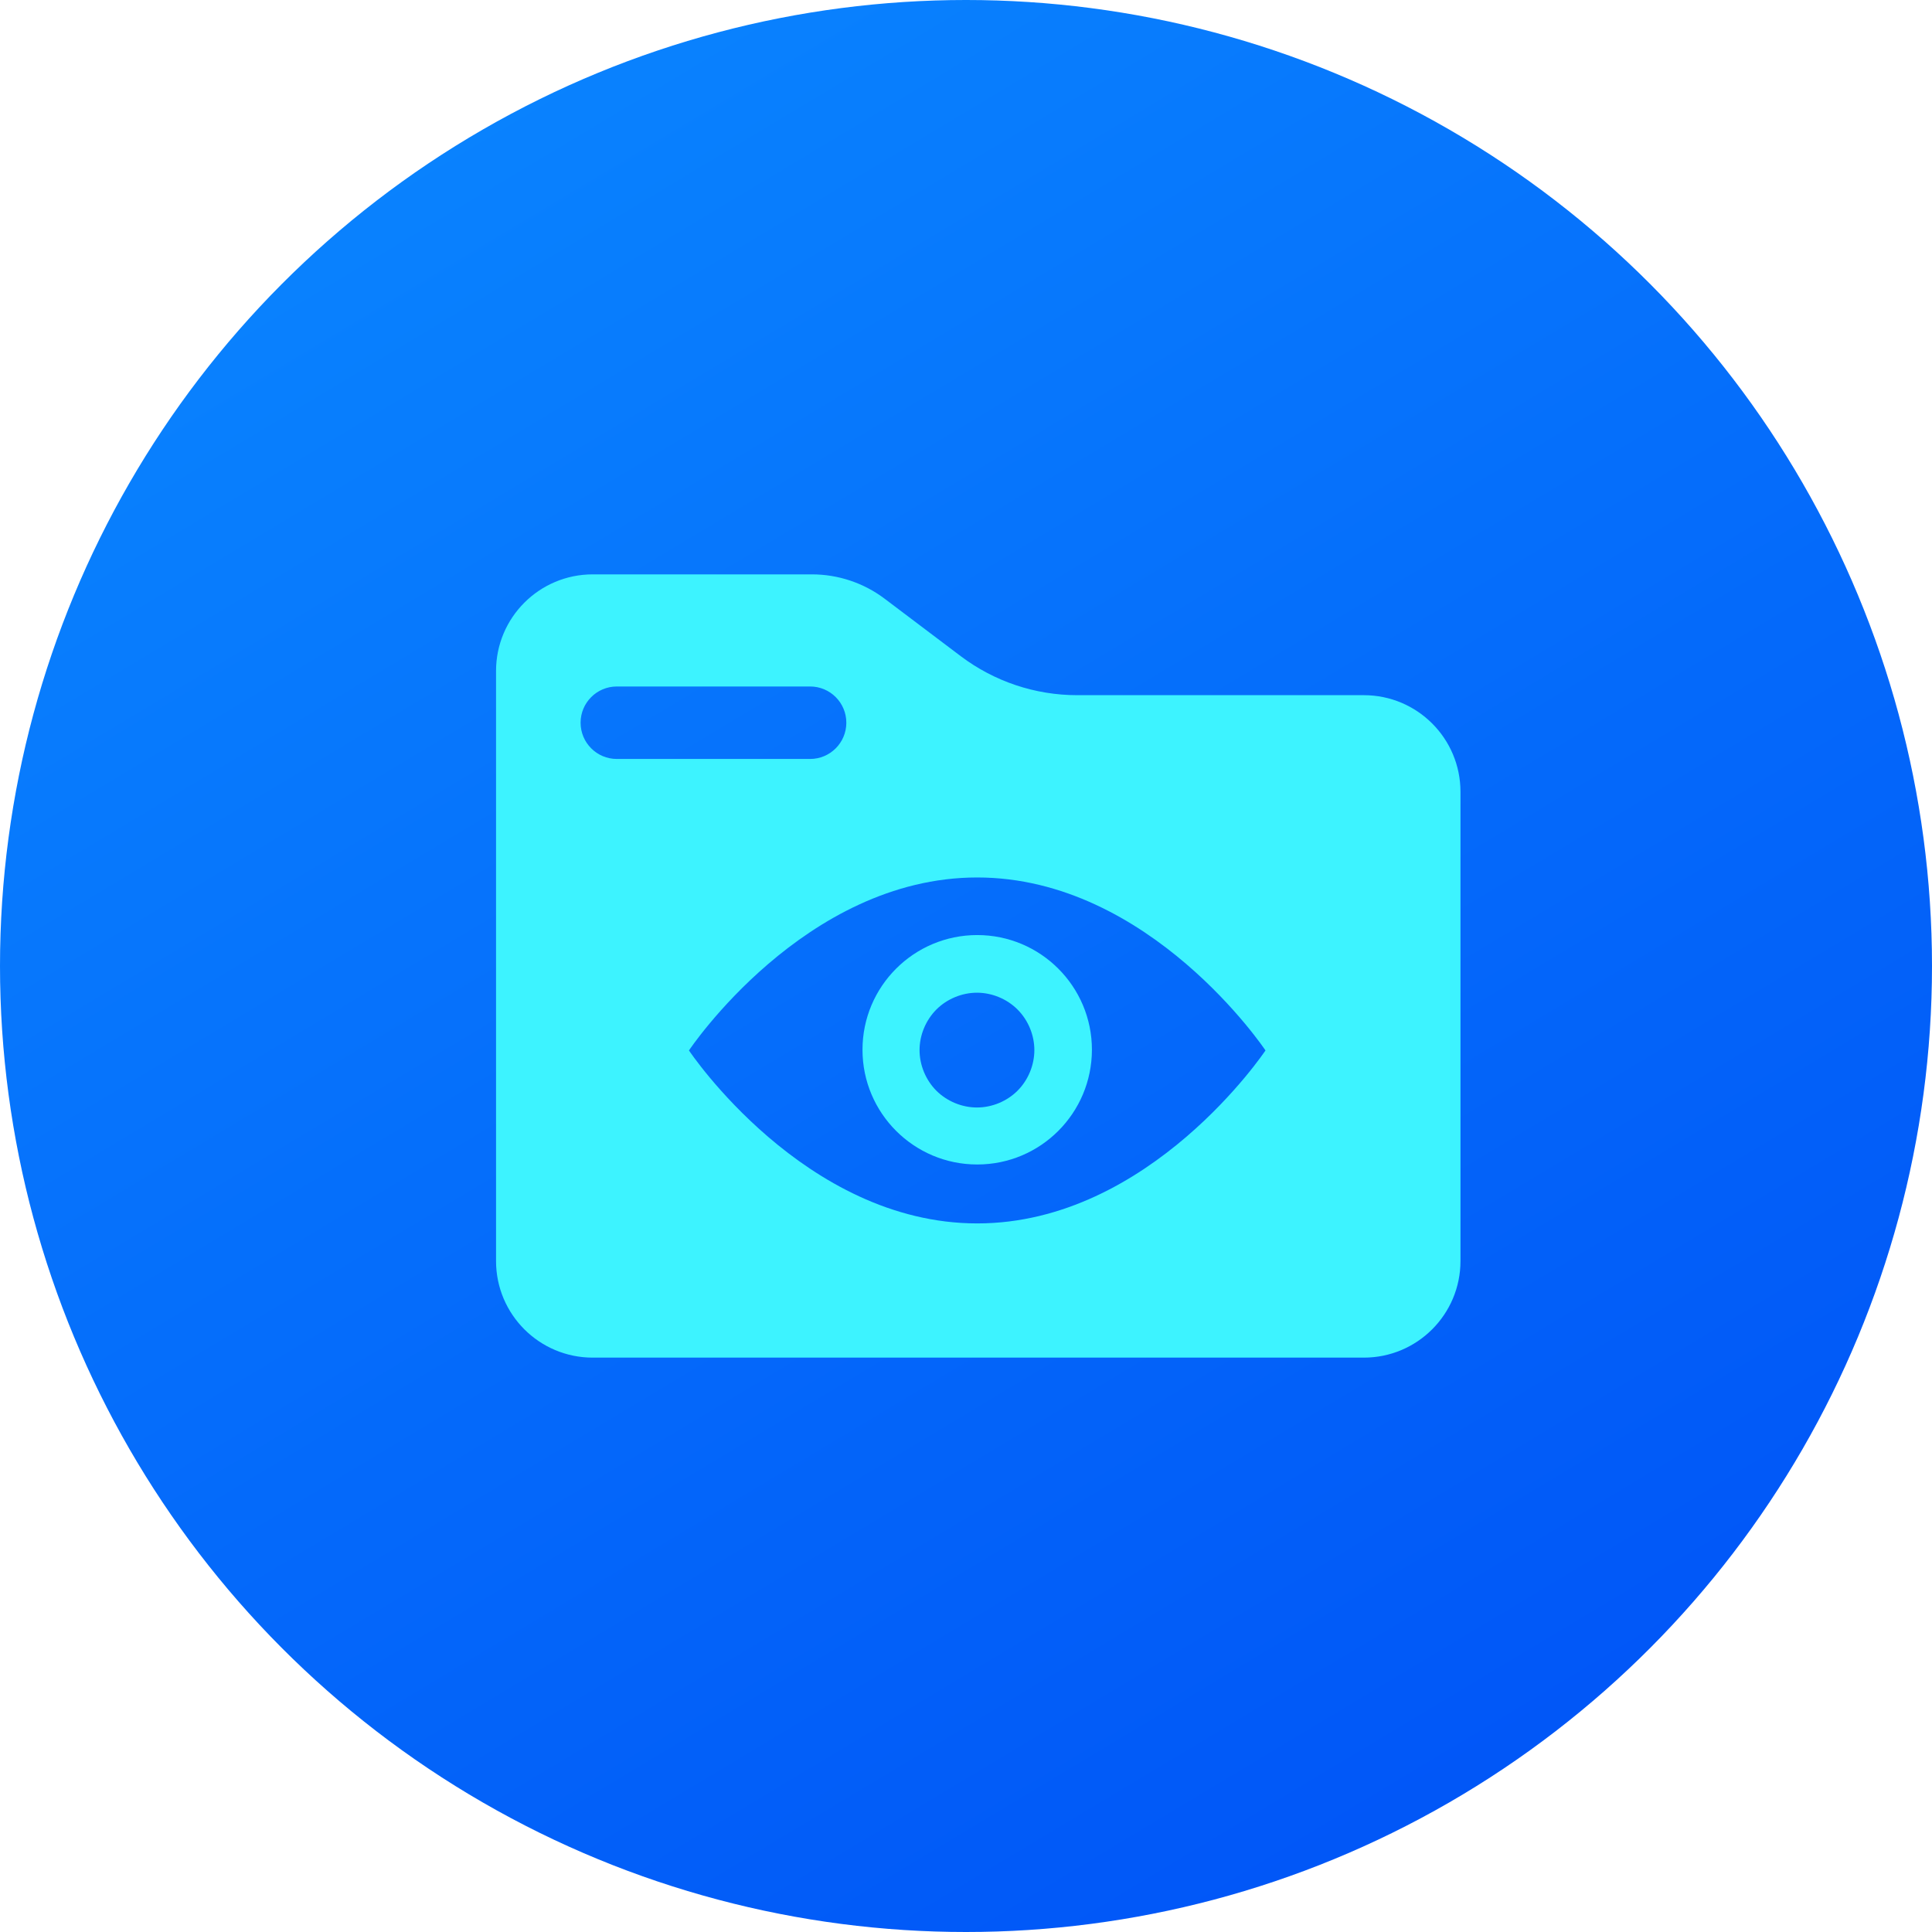
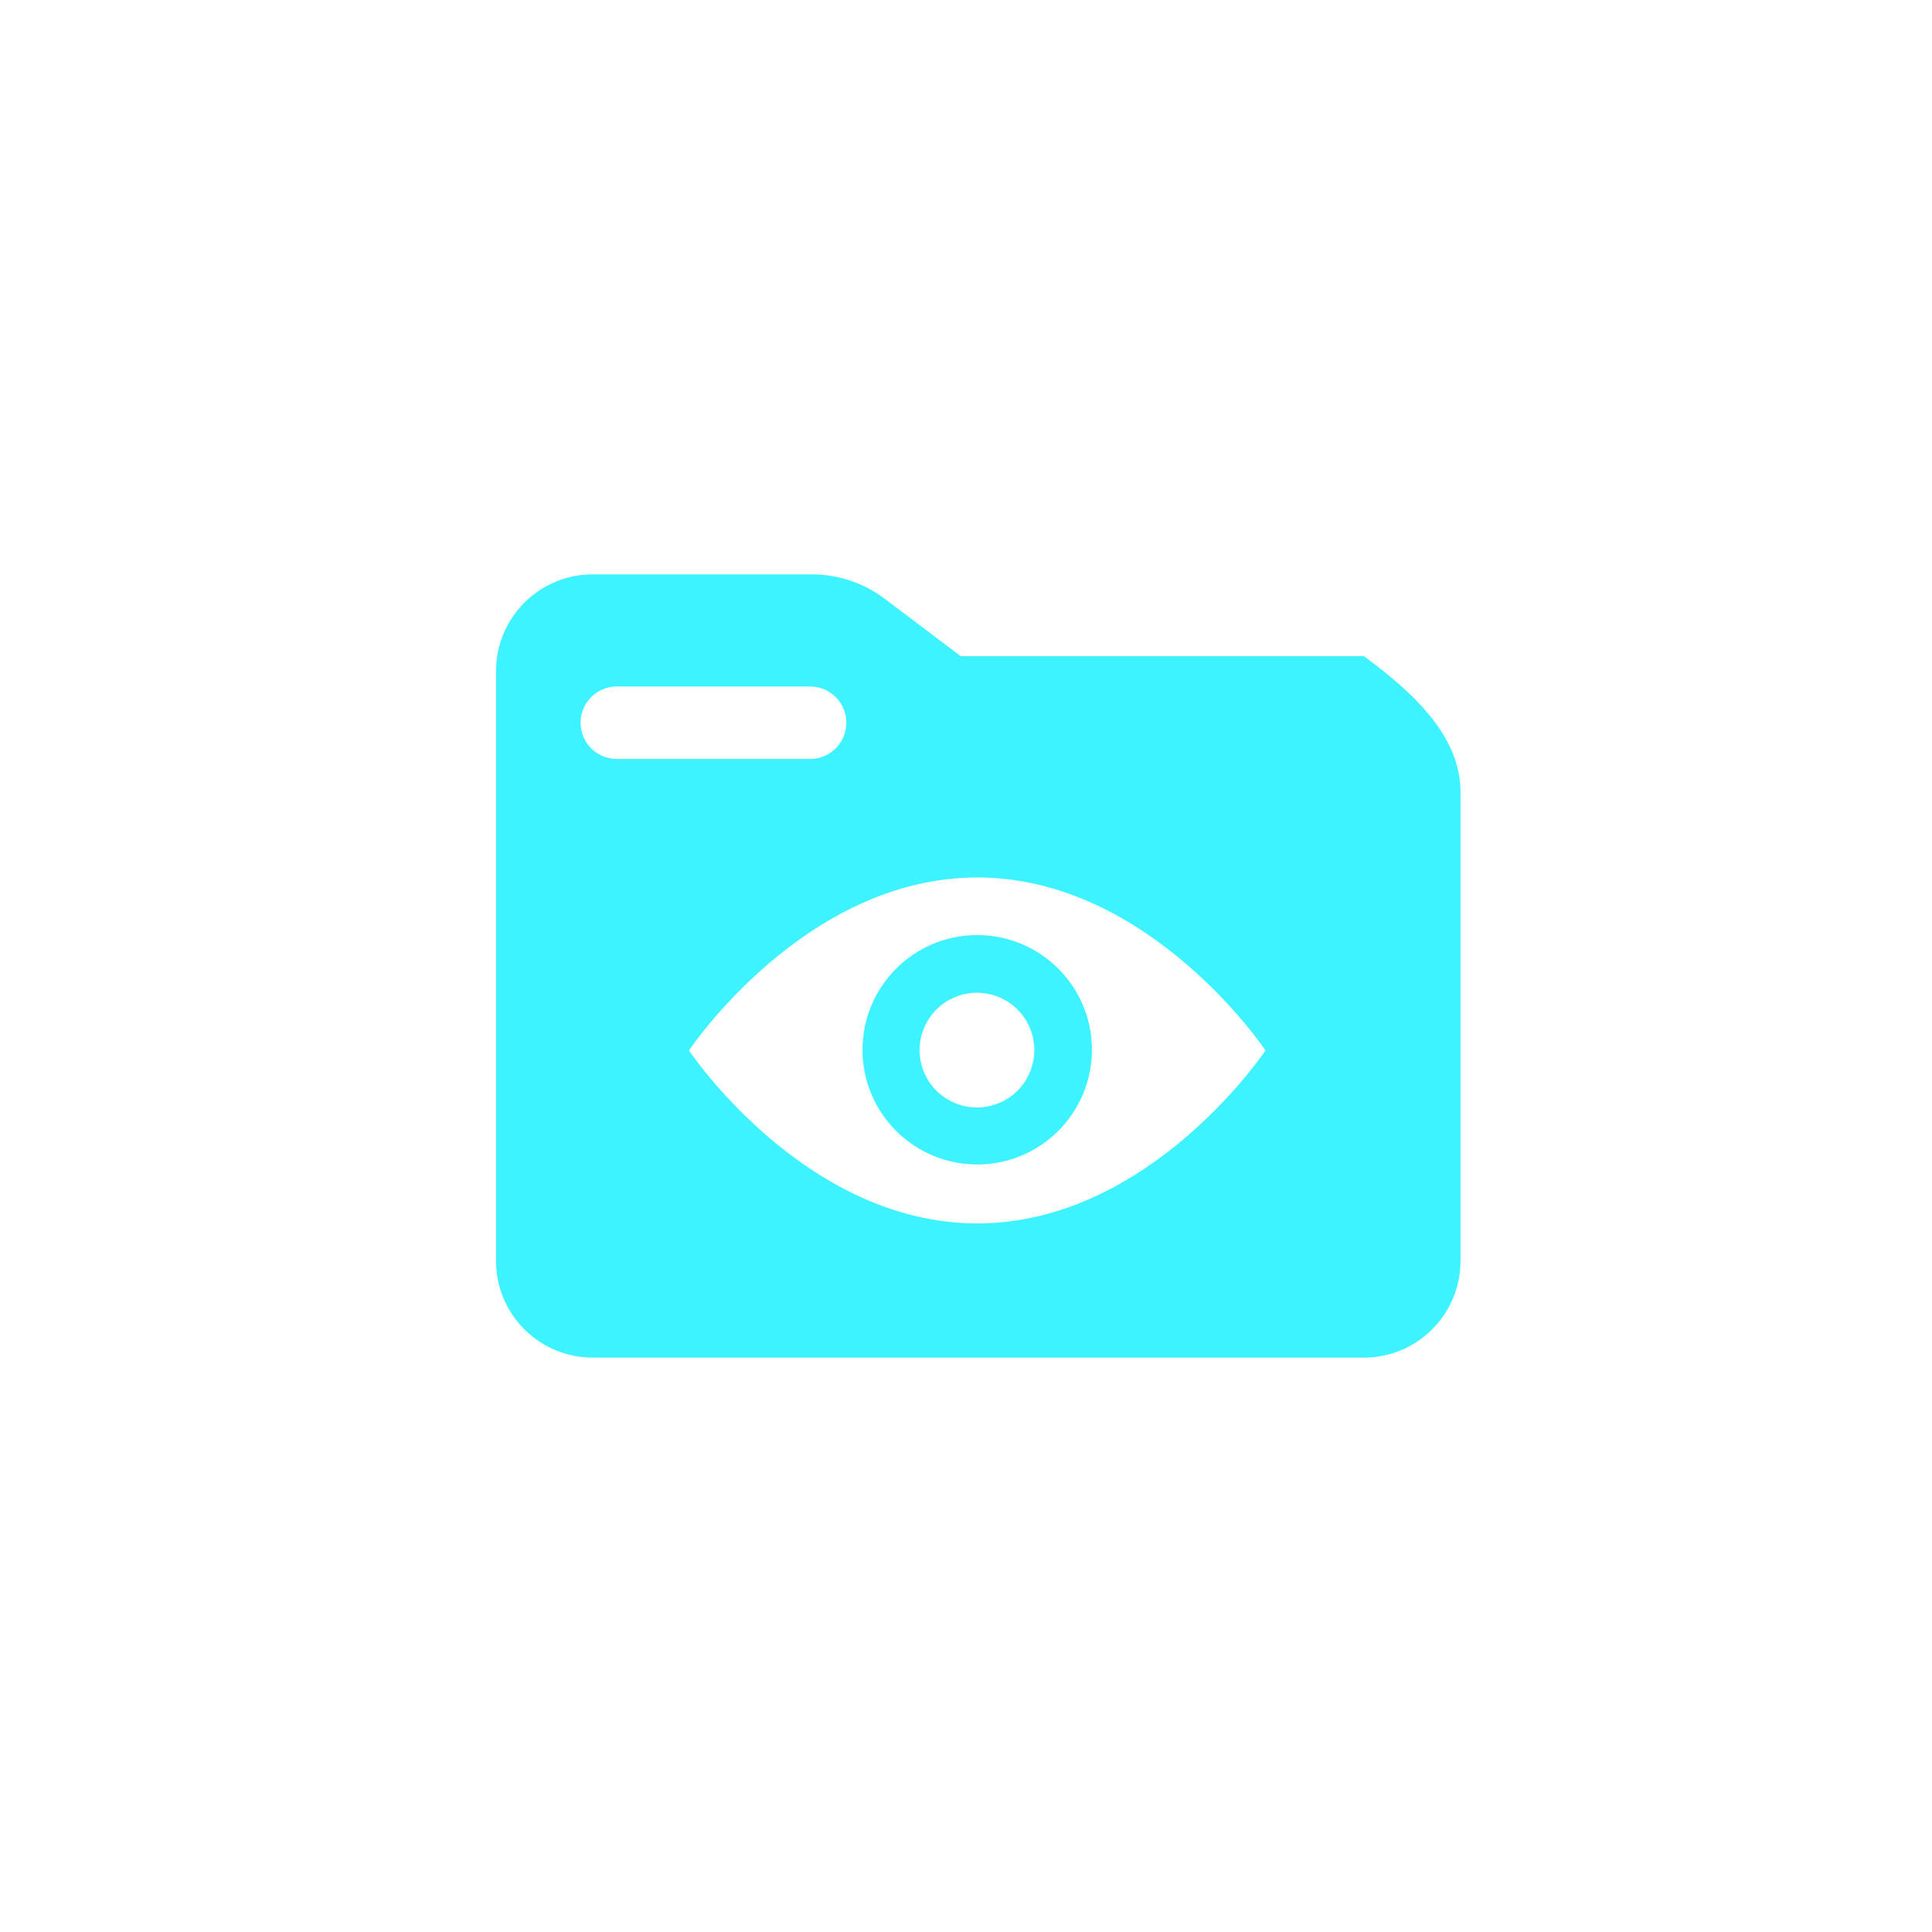
<svg xmlns="http://www.w3.org/2000/svg" width="68" height="68" viewBox="0 0 68 68" fill="none">
-   <circle cx="34" cy="34" r="34" fill="url(#paint0_linear_412_2570)" />
-   <path fill-rule="evenodd" clip-rule="evenodd" d="M17.459 23.617C17.459 21.739 18.982 20.216 20.861 20.216H28.577C29.501 20.216 30.4 20.517 31.138 21.074L33.815 23.095C34.996 23.986 36.434 24.468 37.913 24.468H48.003C49.881 24.468 51.404 25.99 51.404 27.869V44.383C51.404 46.261 49.881 47.784 48.003 47.784H20.861C18.982 47.784 17.459 46.261 17.459 44.383V23.617ZM20.435 25.437C20.435 24.733 21.006 24.162 21.711 24.162H28.513C29.217 24.162 29.788 24.733 29.788 25.437C29.788 26.142 29.217 26.713 28.513 26.713H21.711C21.006 26.713 20.435 26.142 20.435 25.437ZM24.249 36.972C24.249 36.972 28.307 30.884 34.395 30.884C40.48 30.884 44.541 36.972 44.541 36.972C44.541 36.972 40.483 43.06 34.395 43.06C28.307 43.06 24.249 36.972 24.249 36.972ZM30.357 36.948C30.357 39.178 32.165 40.986 34.395 40.986C36.624 40.986 38.429 39.181 38.432 36.948C38.432 34.719 36.624 32.911 34.395 32.911C32.165 32.911 30.357 34.719 30.357 36.948ZM32.957 38.389C32.584 38.015 32.365 37.489 32.365 36.96C32.365 36.431 32.584 35.908 32.957 35.532C33.331 35.158 33.857 34.94 34.386 34.94C34.915 34.94 35.441 35.158 35.814 35.532C36.188 35.905 36.406 36.431 36.406 36.96C36.406 37.489 36.188 38.015 35.814 38.389C35.441 38.762 34.915 38.98 34.386 38.98C33.857 38.98 33.331 38.762 32.957 38.389Z" fill="#3DF3FF" />
+   <path fill-rule="evenodd" clip-rule="evenodd" d="M17.459 23.617C17.459 21.739 18.982 20.216 20.861 20.216H28.577C29.501 20.216 30.4 20.517 31.138 21.074L33.815 23.095H48.003C49.881 24.468 51.404 25.99 51.404 27.869V44.383C51.404 46.261 49.881 47.784 48.003 47.784H20.861C18.982 47.784 17.459 46.261 17.459 44.383V23.617ZM20.435 25.437C20.435 24.733 21.006 24.162 21.711 24.162H28.513C29.217 24.162 29.788 24.733 29.788 25.437C29.788 26.142 29.217 26.713 28.513 26.713H21.711C21.006 26.713 20.435 26.142 20.435 25.437ZM24.249 36.972C24.249 36.972 28.307 30.884 34.395 30.884C40.48 30.884 44.541 36.972 44.541 36.972C44.541 36.972 40.483 43.06 34.395 43.06C28.307 43.06 24.249 36.972 24.249 36.972ZM30.357 36.948C30.357 39.178 32.165 40.986 34.395 40.986C36.624 40.986 38.429 39.181 38.432 36.948C38.432 34.719 36.624 32.911 34.395 32.911C32.165 32.911 30.357 34.719 30.357 36.948ZM32.957 38.389C32.584 38.015 32.365 37.489 32.365 36.96C32.365 36.431 32.584 35.908 32.957 35.532C33.331 35.158 33.857 34.94 34.386 34.94C34.915 34.94 35.441 35.158 35.814 35.532C36.188 35.905 36.406 36.431 36.406 36.96C36.406 37.489 36.188 38.015 35.814 38.389C35.441 38.762 34.915 38.98 34.386 38.98C33.857 38.98 33.331 38.762 32.957 38.389Z" fill="#3DF3FF" />
  <defs>
    <linearGradient id="paint0_linear_412_2570" x1="13.784" y1="5.973" x2="51" y2="68" gradientUnits="userSpaceOnUse">
      <stop stop-color="#0982FE" />
      <stop offset="1" stop-color="#0054F7" />
    </linearGradient>
  </defs>
</svg>